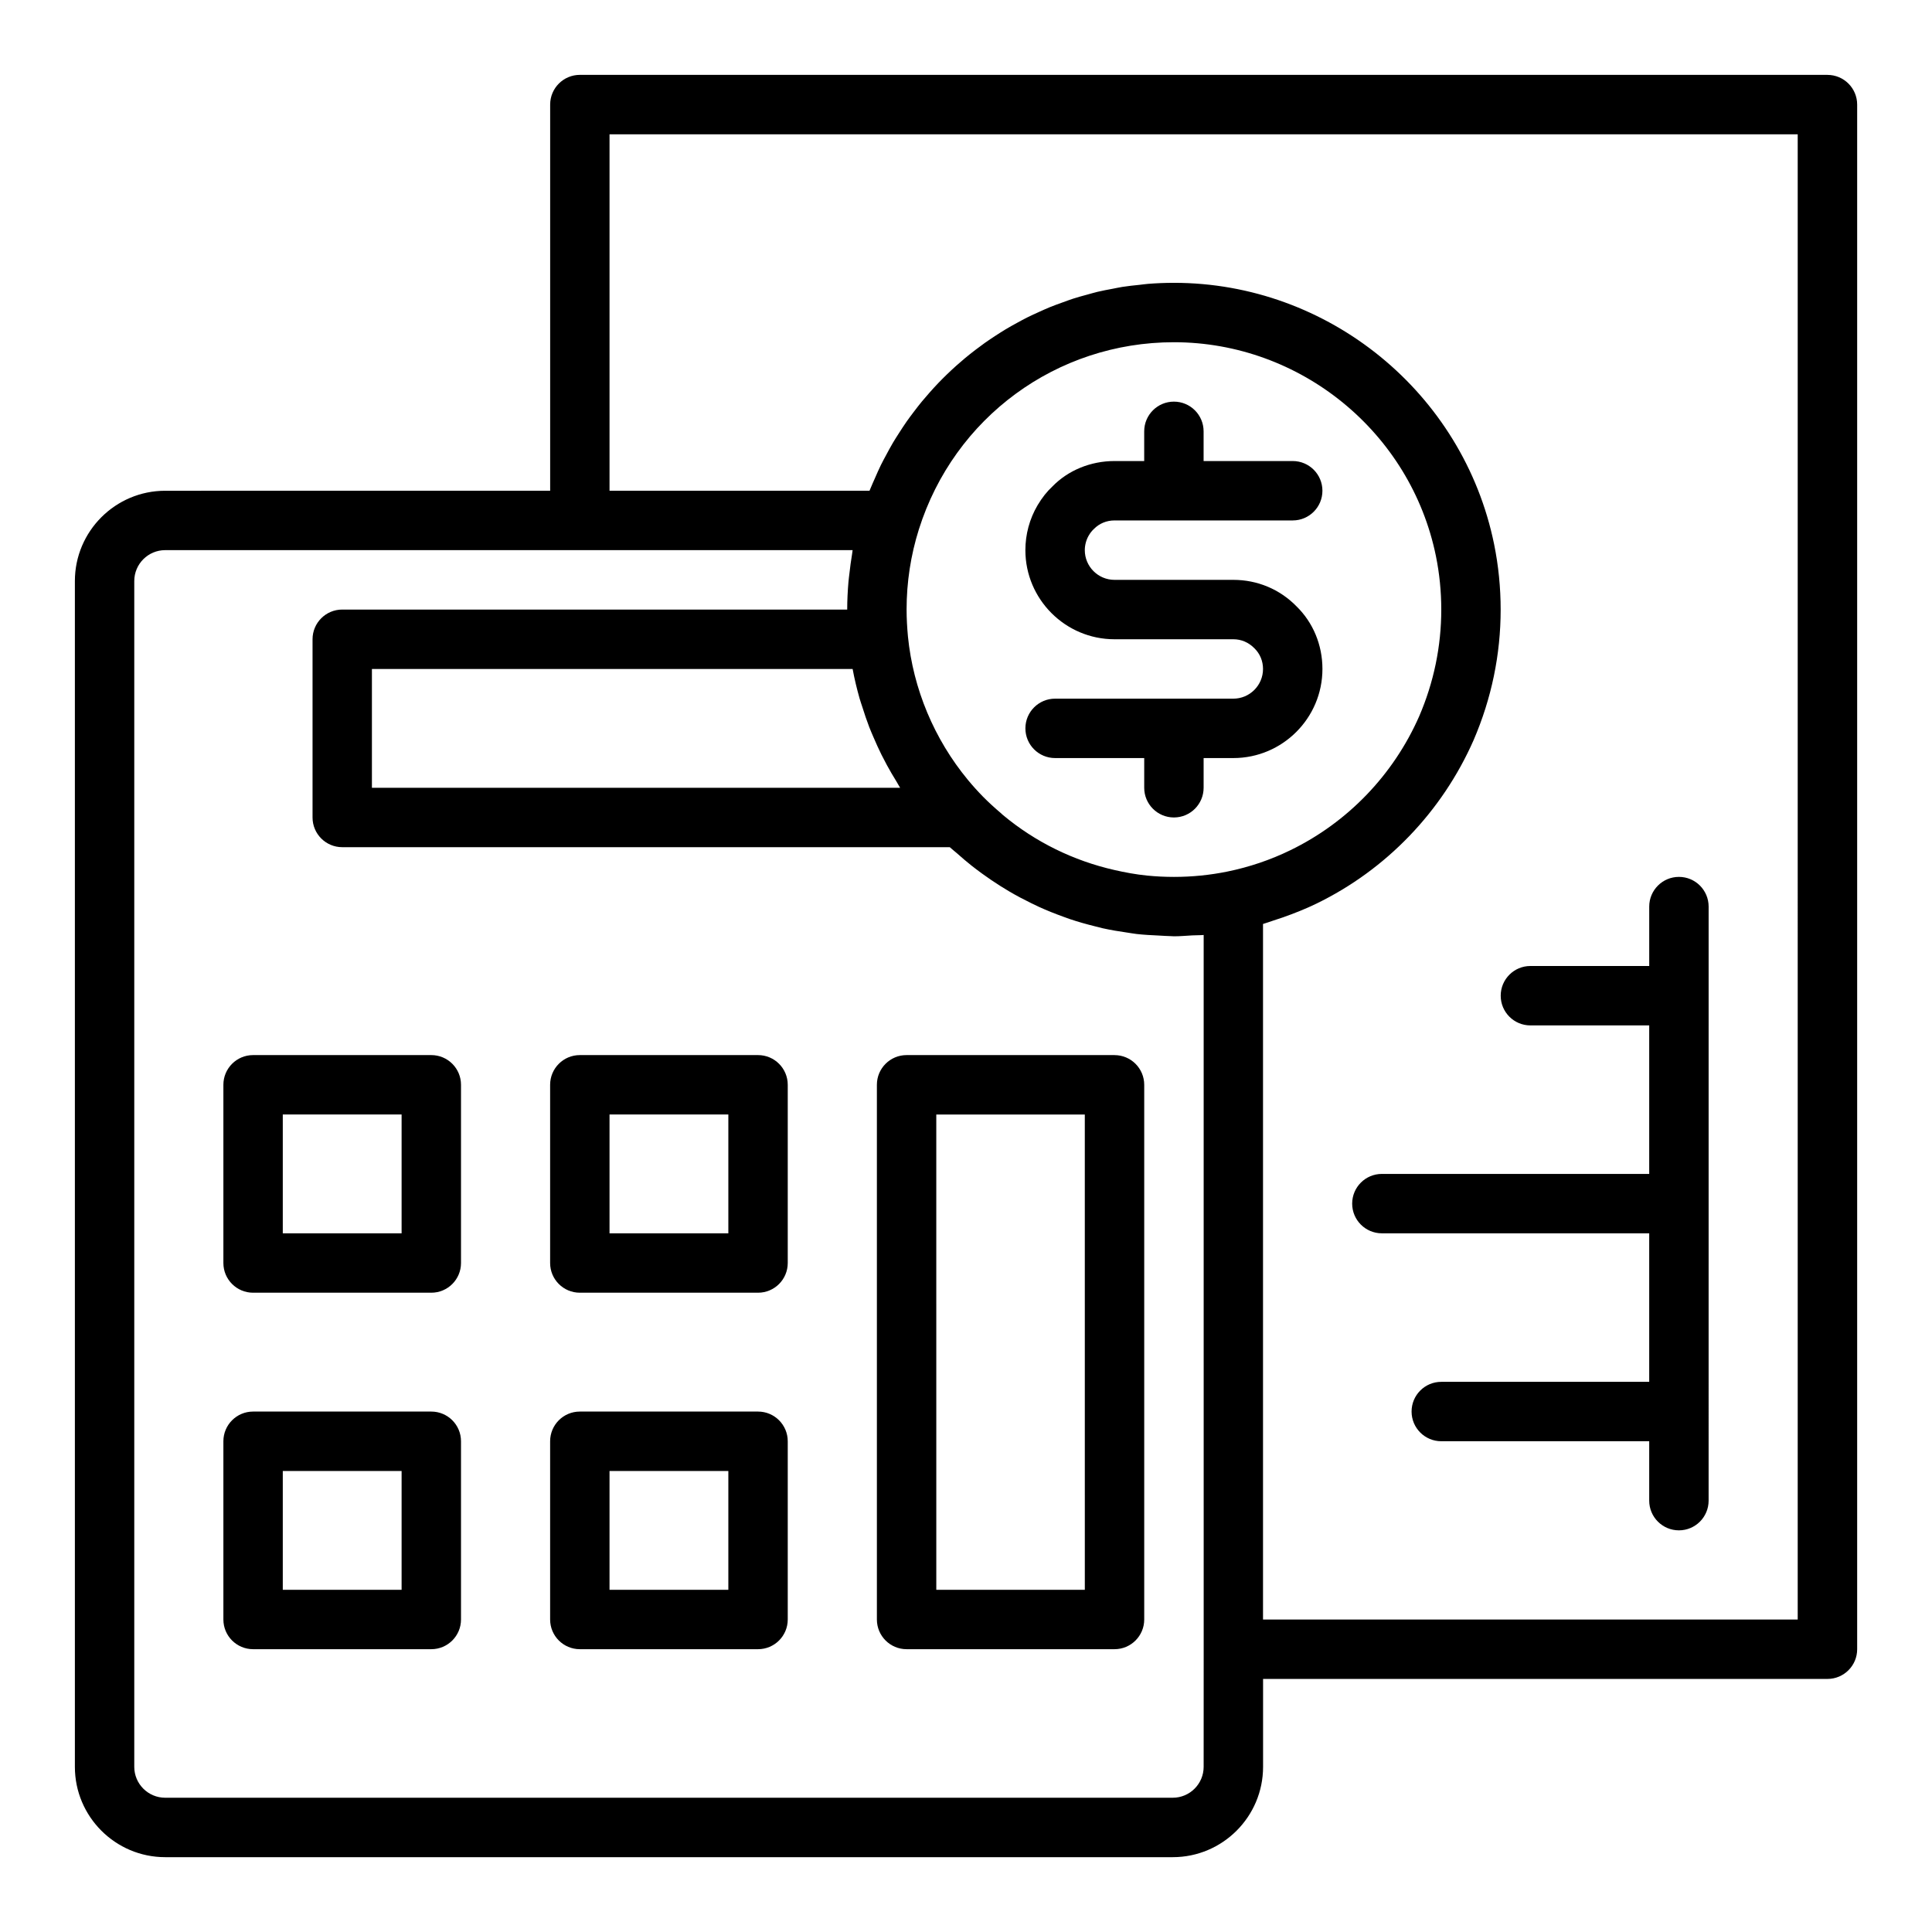
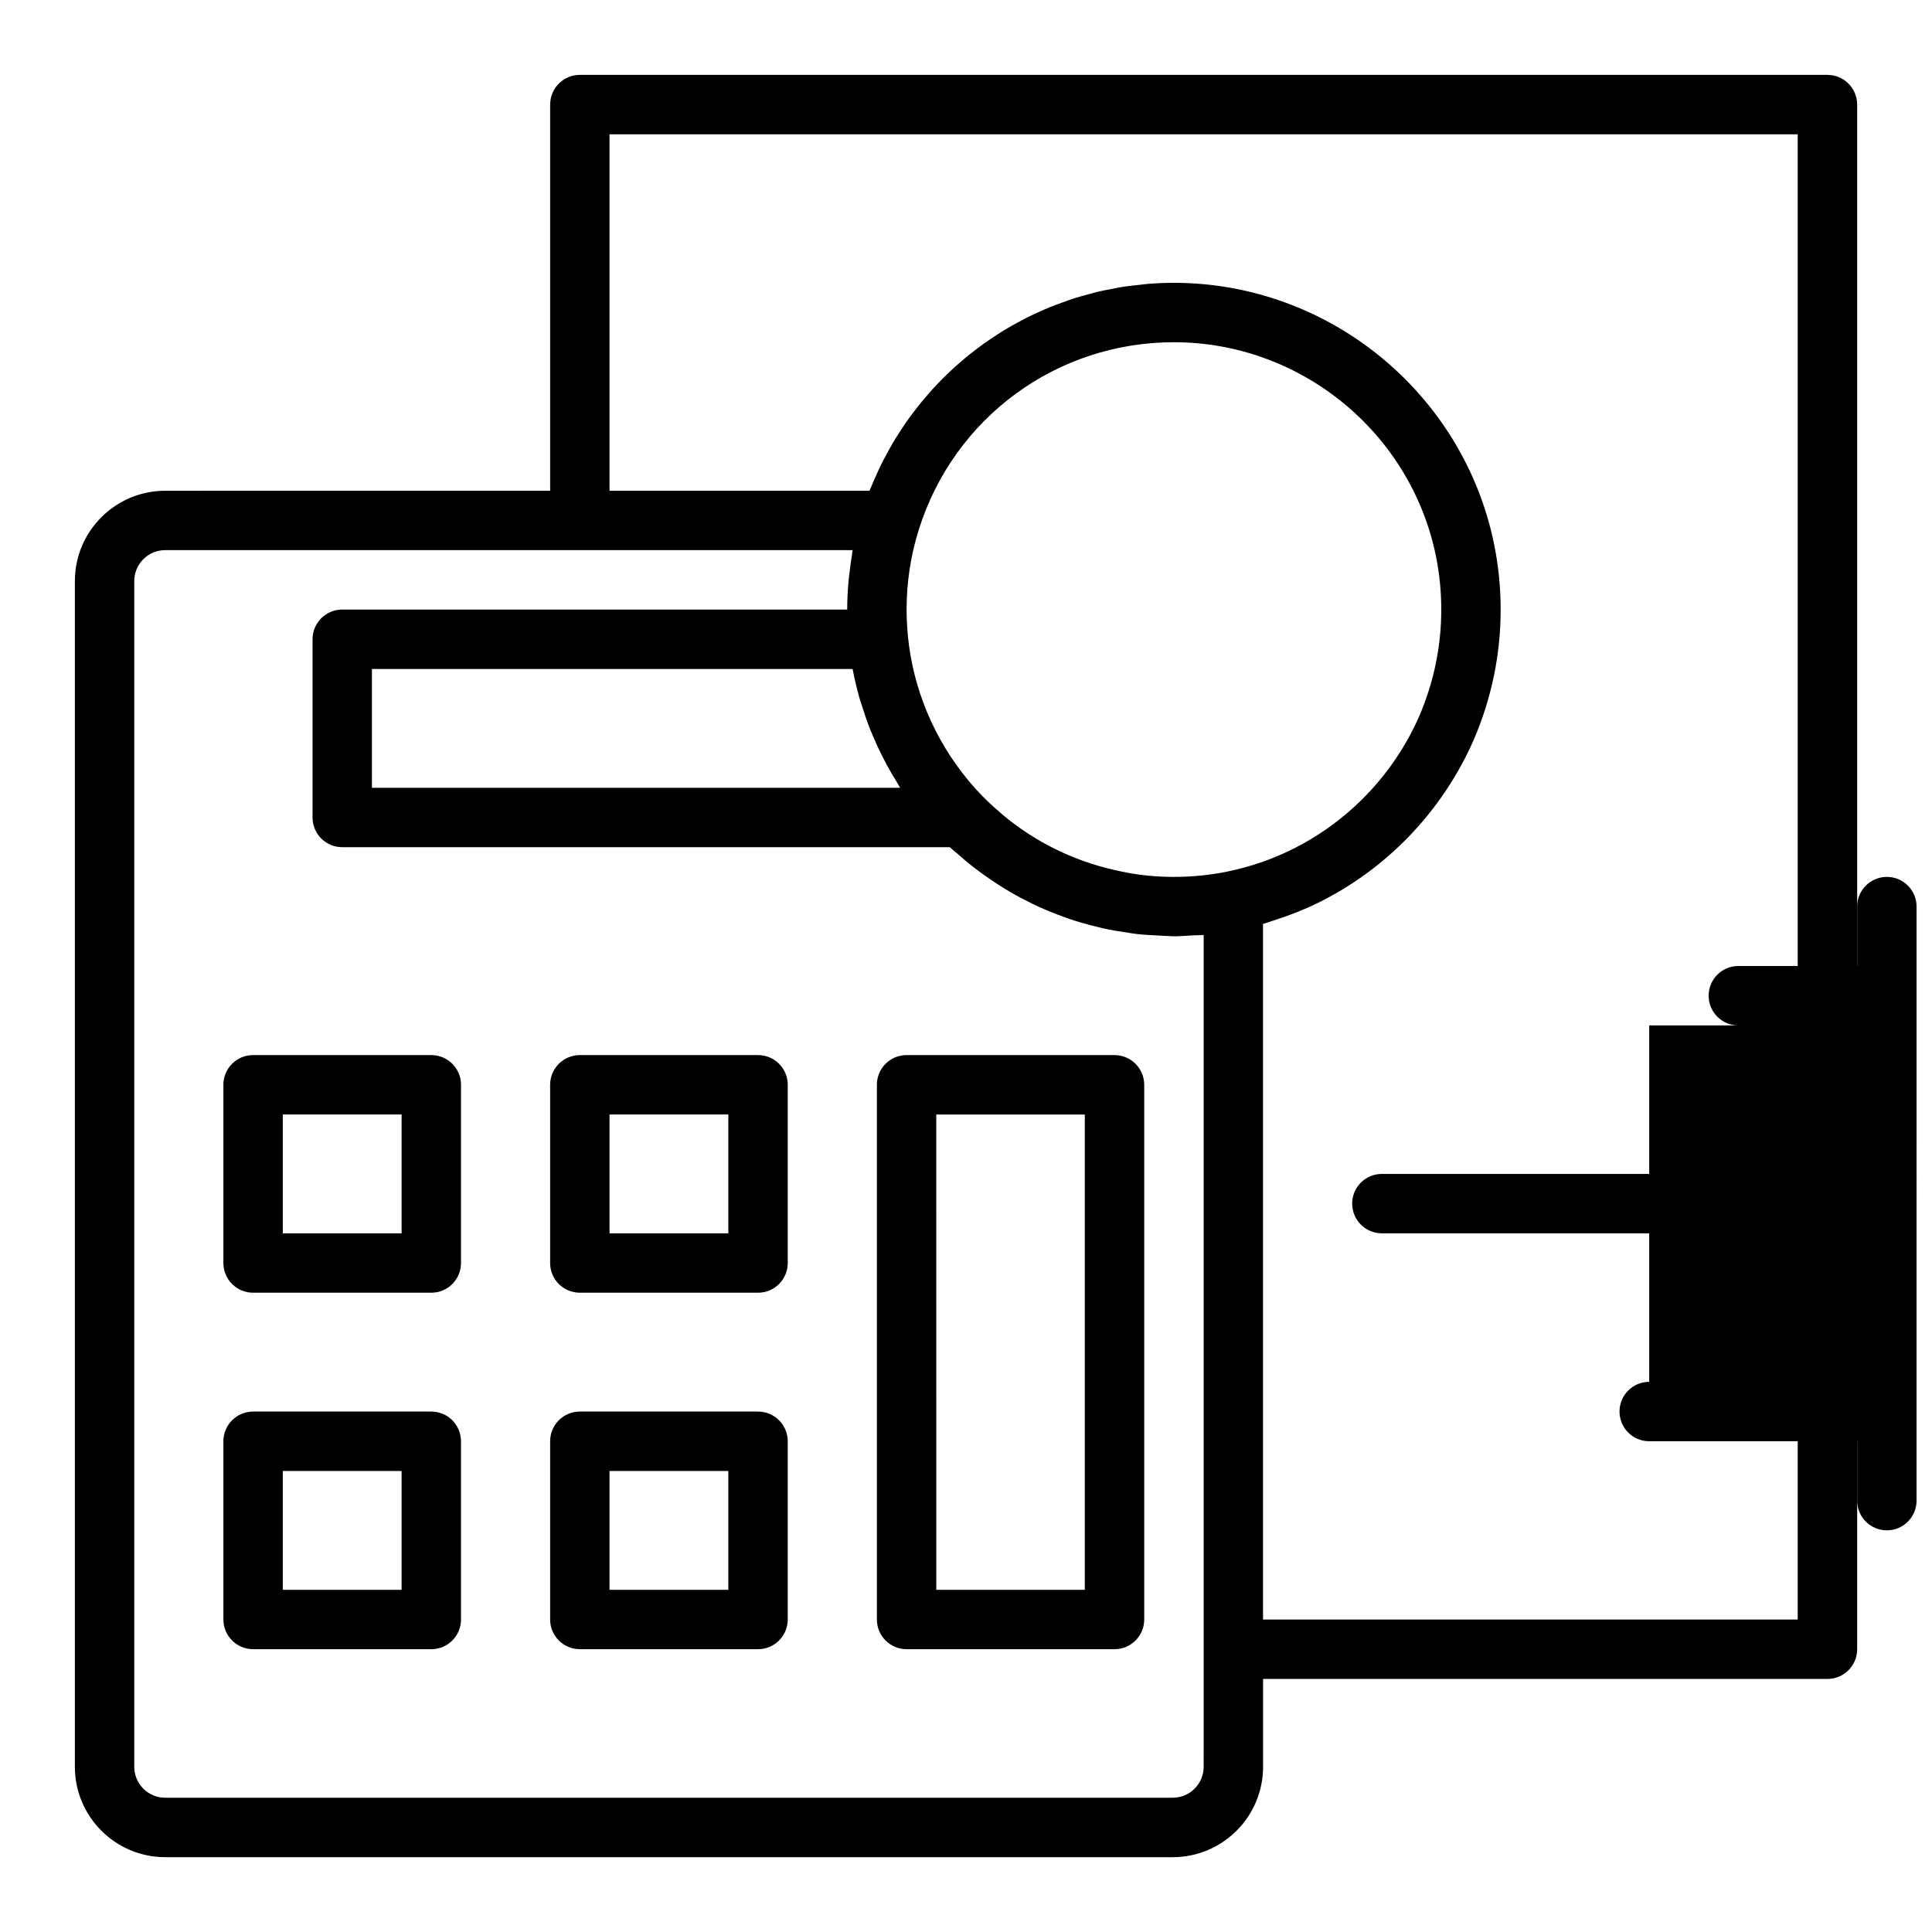
<svg xmlns="http://www.w3.org/2000/svg" fill="#000000" width="800px" height="800px" version="1.1" viewBox="144 144 512 512">
  <g>
-     <path d="m433.89 284.19c1.426-1.465 3.367-2.269 5.465-2.269h47.23c4.348 0 7.871-3.523 7.871-7.871s-3.523-7.871-7.871-7.871h-23.617v-7.871c0-4.348-3.523-7.871-7.871-7.871-4.348 0-7.871 3.523-7.871 7.871v7.871h-7.871c-6.379 0-12.324 2.496-16.449 6.734-1.453 1.348-2.703 2.926-3.926 4.961-0.008 0.016-0.008 0.031-0.016 0.043-0.008 0.012-0.016 0.016-0.023 0.027-2.098 3.578-3.203 7.676-3.203 11.848 0 13.023 10.594 23.617 23.617 23.617h31.488c2.098 0 4.039 0.805 5.606 2.406 1.461 1.426 2.266 3.367 2.266 5.465 0 4.34-3.531 7.871-7.871 7.871h-47.23c-4.348 0-7.871 3.523-7.871 7.871 0 4.348 3.523 7.871 7.871 7.871h23.617v7.871c0 4.348 3.523 7.871 7.871 7.871 4.348 0 7.871-3.523 7.871-7.871v-7.871h7.871c13.023 0 23.617-10.594 23.617-23.617 0-6.379-2.496-12.324-6.879-16.598-4.418-4.519-10.359-7.012-16.738-7.012h-31.488c-4.34 0-7.871-3.531-7.871-7.871 0-1.344 0.371-2.707 1.027-3.852 0.422-0.703 0.766-1.18 1.379-1.754z" />
    <path d="m258.3 518.08h-47.23c-4.348 0-7.871 3.523-7.871 7.871v47.23c0 4.348 3.523 7.871 7.871 7.871h47.23c4.348 0 7.871-3.523 7.871-7.871v-47.23c0.004-4.344-3.523-7.871-7.871-7.871zm-7.871 47.234h-31.488v-31.488h31.488z" />
    <path d="m258.3 423.61h-47.23c-4.348 0-7.871 3.523-7.871 7.871v47.23c0 4.348 3.523 7.871 7.871 7.871h47.23c4.348 0 7.871-3.523 7.871-7.871v-47.23c0.004-4.344-3.523-7.871-7.871-7.871zm-7.871 47.234h-31.488v-31.488h31.488z" />
    <path d="m344.89 423.61h-47.23c-4.348 0-7.871 3.523-7.871 7.871v47.23c0 4.348 3.523 7.871 7.871 7.871h47.23c4.348 0 7.871-3.523 7.871-7.871v-47.23c0-4.344-3.523-7.871-7.871-7.871zm-7.871 47.234h-31.488v-31.488h31.488z" />
    <path d="m344.89 518.08h-47.23c-4.348 0-7.871 3.523-7.871 7.871v47.23c0 4.348 3.523 7.871 7.871 7.871h47.23c4.348 0 7.871-3.523 7.871-7.871v-47.23c0-4.344-3.523-7.871-7.871-7.871zm-7.871 47.234h-31.488v-31.488h31.488z" />
    <path d="m439.36 423.61h-55.105c-4.348 0-7.871 3.523-7.871 7.871v141.7c0 4.348 3.523 7.871 7.871 7.871h55.105c4.348 0 7.871-3.523 7.871-7.871v-141.69c0-4.348-3.523-7.875-7.871-7.875zm-7.871 141.7h-39.359l-0.004-125.95h39.359z" />
    <path d="m628.29 163.84h-330.62c-4.348 0-7.871 3.523-7.871 7.871v102.34l-102.02 0.004c-13.195 0-23.934 10.734-23.934 23.93v314.25c0 13.195 10.738 23.934 23.934 23.934h267.02c13.195 0 23.93-10.738 23.93-23.934v-23.301h149.57c4.348 0 7.871-3.523 7.871-7.871v-409.34c0-4.348-3.527-7.875-7.871-7.875zm-165.31 448.39c0 4.516-3.676 8.188-8.188 8.188h-267.02c-4.512 0-8.188-3.672-8.188-8.188v-314.25c0-4.512 3.676-8.188 8.188-8.188h182.18c-0.07 0.379-0.094 0.766-0.156 1.145-0.277 1.621-0.488 3.25-0.672 4.887-0.09 0.793-0.207 1.582-0.273 2.375-0.207 2.438-0.332 4.883-0.332 7.34h-133.82c-4.348 0-7.871 3.523-7.871 7.871v47.23c0 4.348 3.523 7.871 7.871 7.871h161c0.59 0.555 1.238 1.02 1.84 1.559 1.293 1.156 2.602 2.277 3.949 3.344 0.938 0.738 1.887 1.449 2.848 2.148 1.559 1.133 3.144 2.207 4.762 3.231 0.809 0.508 1.617 1.008 2.441 1.488 1.875 1.098 3.785 2.109 5.734 3.059 0.66 0.32 1.312 0.648 1.977 0.949 2.129 0.973 4.293 1.84 6.492 2.633 0.586 0.211 1.164 0.438 1.75 0.633 2.227 0.75 4.488 1.383 6.777 1.949 0.645 0.16 1.281 0.344 1.934 0.488 2.141 0.477 4.312 0.836 6.5 1.148 0.844 0.121 1.68 0.281 2.531 0.379 1.941 0.219 3.906 0.32 5.875 0.41 1.086 0.051 2.164 0.148 3.254 0.16 0.25 0.004 0.5 0.039 0.75 0.039 1.629 0 3.25-0.152 4.875-0.242 1-0.055 1.996-0.02 2.996-0.109l0.004 189.28zm6.297-237.26c-4.613 0.941-9.387 1.418-14.172 1.418-2.391 0-4.766-0.117-7.113-0.352-2.945-0.293-5.832-0.828-8.684-1.48-10.809-2.461-20.895-7.375-29.535-14.582-0.18-0.148-0.34-0.328-0.52-0.477-1.629-1.387-3.223-2.824-4.742-4.367-1.406-1.434-2.746-2.926-4.019-4.465-8.91-10.785-14.488-24.066-15.875-37.98-0.215-2.359-0.359-4.719-0.359-7.144 0-7.25 1.094-14.398 3.254-21.25 9.359-29.664 36.523-49.598 67.594-49.598 33.535 0 62.734 23.836 69.43 56.676 0.941 4.617 1.418 9.387 1.418 14.172 0 9.758-1.984 19.305-5.867 28.316-6.824 15.488-18.93 28.078-34.105 35.449-5.273 2.574-10.898 4.477-16.703 5.664zm-99.324-53.688c0.004 0.02 0.008 0.035 0.012 0.055 0.488 2.629 1.117 5.223 1.844 7.789 0.219 0.773 0.496 1.523 0.738 2.289 0.559 1.773 1.145 3.535 1.812 5.269 0.355 0.922 0.754 1.824 1.145 2.734 0.66 1.551 1.355 3.086 2.106 4.598 0.461 0.926 0.938 1.84 1.434 2.75 0.797 1.473 1.645 2.914 2.531 4.34 0.34 0.547 0.621 1.125 0.969 1.664h-139.98v-31.488zm250.46 251.91h-141.7v-184.33c0.934-0.266 1.836-0.617 2.758-0.914 0.84-0.27 1.672-0.535 2.5-0.828 3.027-1.07 6.012-2.25 8.891-3.648 18.523-9.004 33.305-24.371 41.656-43.324 4.758-11.047 7.172-22.691 7.172-34.605 0-5.84-0.586-11.664-1.734-17.316-8.184-40.141-43.871-69.277-84.859-69.277-2.316 0-4.613 0.098-6.887 0.277-0.754 0.059-1.492 0.18-2.242 0.258-1.512 0.156-3.023 0.309-4.512 0.543-0.887 0.141-1.758 0.34-2.637 0.504-1.328 0.25-2.66 0.492-3.969 0.805-0.926 0.223-1.832 0.496-2.75 0.746-1.23 0.336-2.465 0.664-3.672 1.055-0.934 0.301-1.844 0.645-2.762 0.977-1.164 0.418-2.328 0.832-3.473 1.301-0.918 0.375-1.812 0.789-2.719 1.195-1.102 0.496-2.203 0.992-3.281 1.531-0.898 0.449-1.777 0.934-2.656 1.414-1.047 0.57-2.09 1.148-3.109 1.762-0.863 0.52-1.703 1.062-2.547 1.609-0.992 0.645-1.98 1.301-2.945 1.988-0.824 0.586-1.629 1.188-2.43 1.801-0.938 0.719-1.867 1.453-2.777 2.207-0.777 0.648-1.543 1.309-2.297 1.984-0.879 0.785-1.742 1.59-2.586 2.41-0.73 0.711-1.453 1.426-2.156 2.164-0.82 0.852-1.613 1.73-2.398 2.617-0.672 0.762-1.34 1.527-1.988 2.312-0.758 0.922-1.488 1.871-2.211 2.828-0.613 0.812-1.227 1.621-1.812 2.457-0.691 0.988-1.348 2.008-2.004 3.027-0.547 0.855-1.102 1.707-1.621 2.582-0.629 1.062-1.215 2.16-1.801 3.258-0.477 0.887-0.961 1.766-1.406 2.672-0.562 1.141-1.066 2.316-1.582 3.492-0.398 0.91-0.816 1.809-1.188 2.738-0.074 0.203-0.172 0.391-0.25 0.59h-68.898v-94.465h314.88z" />
-     <path d="m549.57 415.74h31.488v39.359h-70.848c-4.348 0-7.871 3.523-7.871 7.871s3.523 7.871 7.871 7.871h70.848v39.359h-55.105c-4.348 0-7.871 3.523-7.871 7.871 0 4.348 3.523 7.871 7.871 7.871h55.105v15.742c0 4.348 3.523 7.871 7.871 7.871 4.348 0 7.871-3.523 7.871-7.871l0.004-157.43c0-4.348-3.523-7.871-7.871-7.871-4.348 0-7.871 3.523-7.871 7.871v15.742h-31.488c-4.348 0-7.871 3.523-7.871 7.871-0.004 4.352 3.519 7.875 7.867 7.875z" />
+     <path d="m549.57 415.74h31.488v39.359h-70.848c-4.348 0-7.871 3.523-7.871 7.871s3.523 7.871 7.871 7.871h70.848v39.359c-4.348 0-7.871 3.523-7.871 7.871 0 4.348 3.523 7.871 7.871 7.871h55.105v15.742c0 4.348 3.523 7.871 7.871 7.871 4.348 0 7.871-3.523 7.871-7.871l0.004-157.43c0-4.348-3.523-7.871-7.871-7.871-4.348 0-7.871 3.523-7.871 7.871v15.742h-31.488c-4.348 0-7.871 3.523-7.871 7.871-0.004 4.352 3.519 7.875 7.867 7.875z" />
  </g>
</svg>